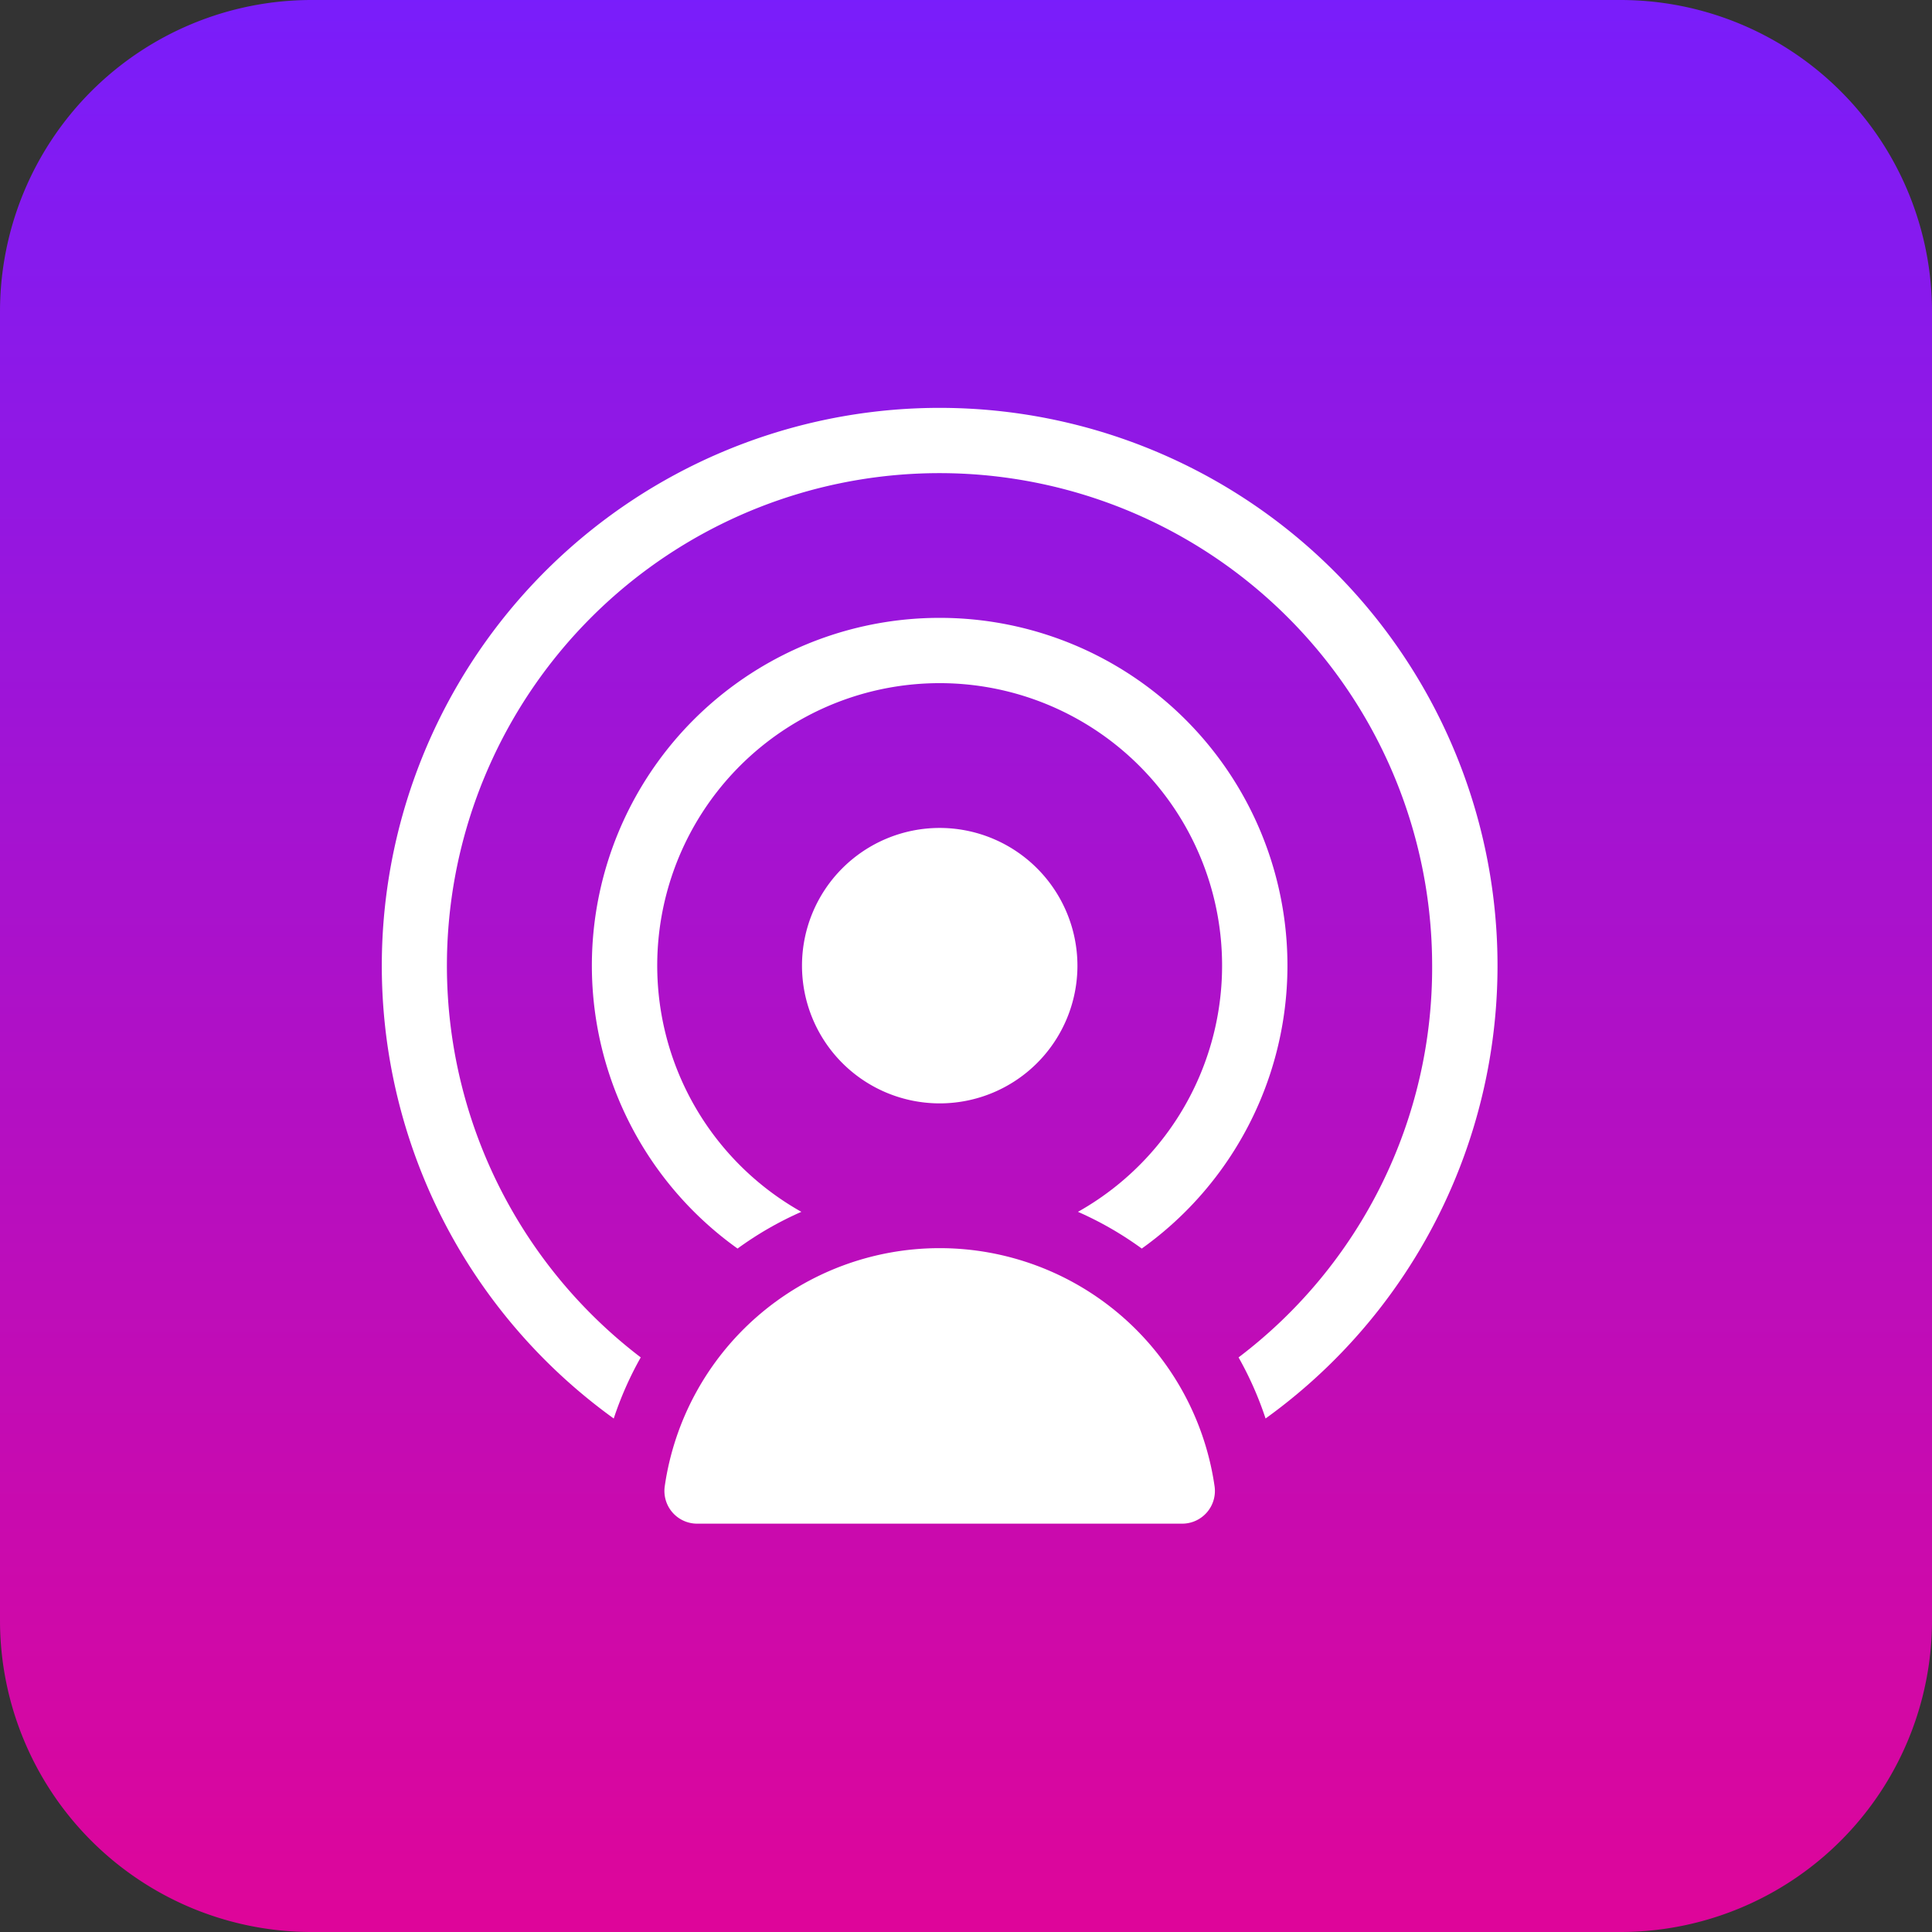
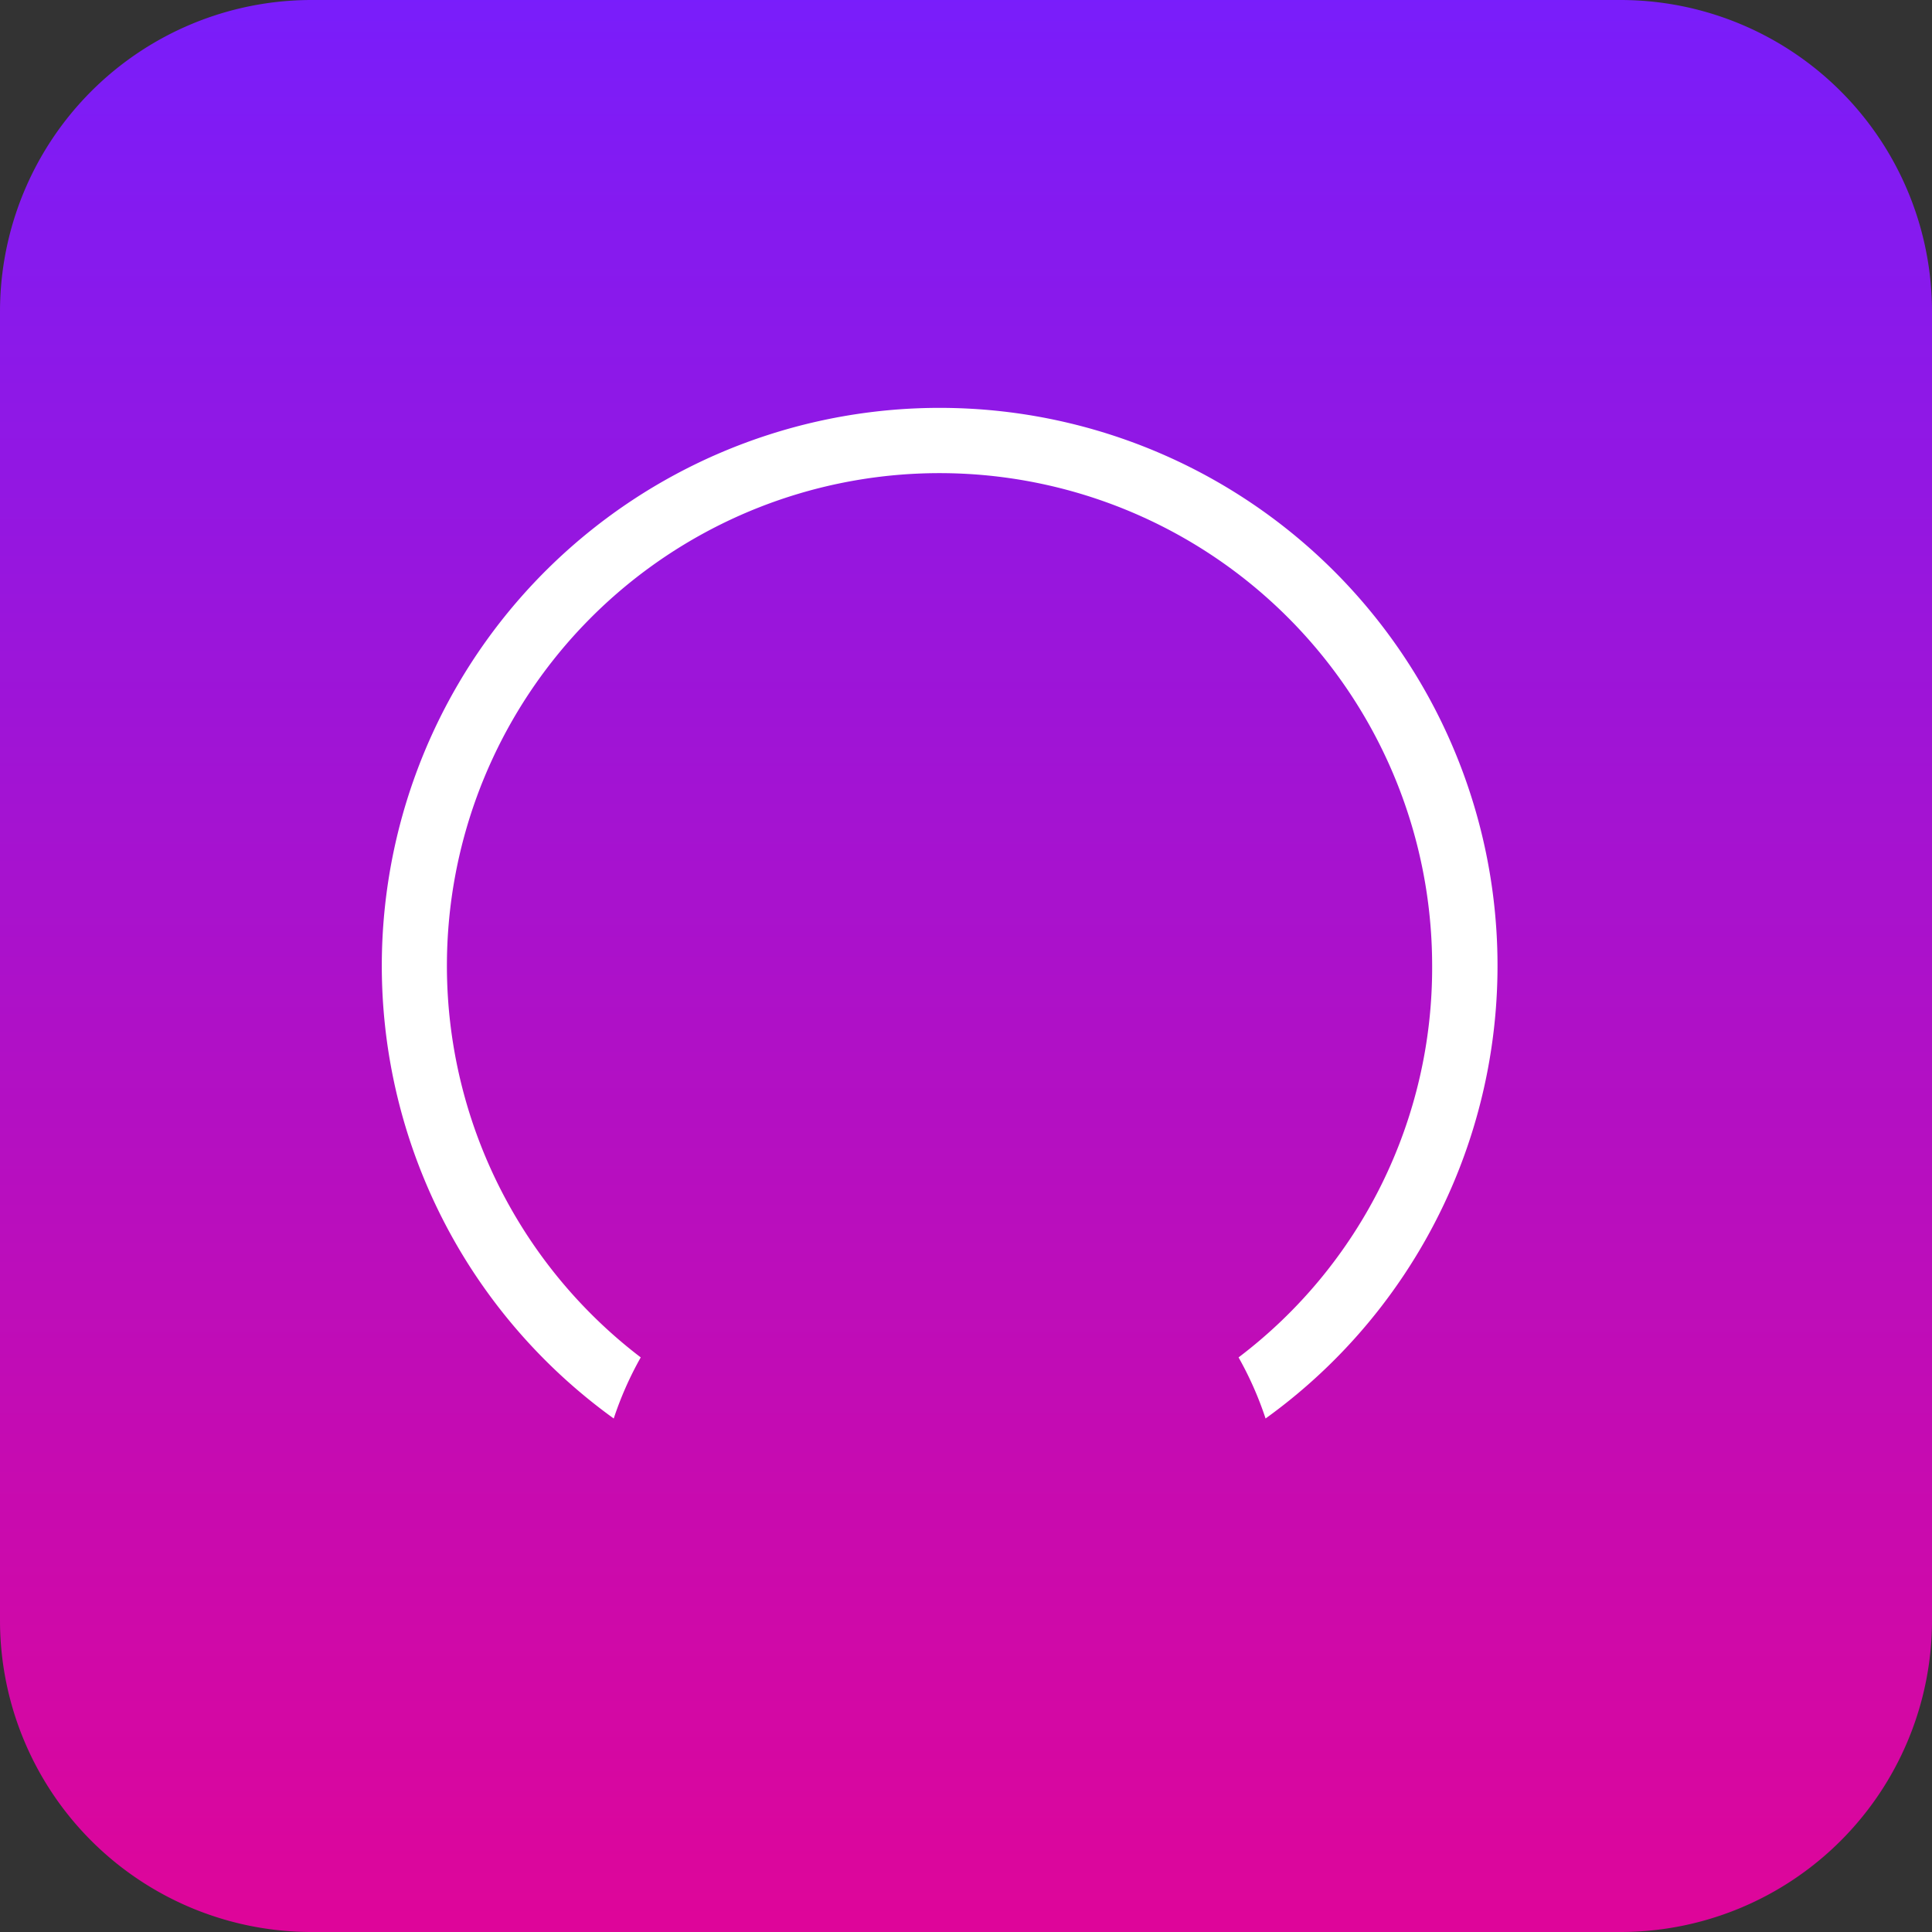
<svg xmlns="http://www.w3.org/2000/svg" width="124" height="124" viewBox="0 0 124 124">
  <rect x="0" y="0" width="124" height="124" fill="#333333" stroke="none" />
  <defs>
    <linearGradient id="linear-gradient" x1="0.5" x2="0.5" y2="1" gradientUnits="objectBoundingBox">
      <stop offset="0" stop-color="#791dfb" />
      <stop offset="1" stop-color="#df0599" />
    </linearGradient>
  </defs>
  <g id="mazauinfluencer" transform="translate(9197 -765)">
    <g id="Group_4506" data-name="Group 4506">
      <path id="Path_14251" data-name="Path 14251" d="M20,0h84a20,20,0,0,1,20,20v84a20,20,0,0,1-20,20H20A20,20,0,0,1,0,104V20A20,20,0,0,1,20,0Z" transform="translate(-9197 765)" fill="url(#linear-gradient)" />
      <g id="Group_4497" data-name="Group 4497" transform="translate(-9172.496 791.173)">
        <g id="Group_615" data-name="Group 615" transform="translate(0 0)">
          <g id="Group_1231" data-name="Group 1231" transform="translate(26.966 26.966)">
            <g id="Group_1230" data-name="Group 1230">
-               <path id="Path_3731" data-name="Path 3731" d="M239.3,320.456a8.839,8.839,0,1,0,8.839,8.839A8.849,8.849,0,0,0,239.3,320.456Z" transform="translate(-230.457 -320.456)" fill="#fff" />
-             </g>
+               </g>
          </g>
          <g id="Group_1233" data-name="Group 1233" transform="translate(18.14 53.932)">
            <g id="Group_1232" data-name="Group 1232" transform="translate(0 0)">
-               <path id="Path_3732" data-name="Path 3732" d="M190.335,566.2a17.827,17.827,0,0,0-35.289,0,2.1,2.1,0,0,0,2.077,2.4h31.135a2.1,2.1,0,0,0,2.077-2.4Z" transform="translate(-155.025 -550.913)" fill="#fff" />
-             </g>
+               </g>
          </g>
          <g id="Group_1235" data-name="Group 1235" transform="translate(13.483 13.483)">
            <g id="Group_1234" data-name="Group 1234">
-               <path id="Path_3733" data-name="Path 3733" d="M137.55,205.228a22.316,22.316,0,0,0-12.971,40.479,21.982,21.982,0,0,1,4.095-2.357,18.127,18.127,0,1,1,17.753,0,21.984,21.984,0,0,1,4.095,2.357,22.316,22.316,0,0,0-12.971-40.479Z" transform="translate(-115.228 -205.228)" fill="#fff" />
-             </g>
+               </g>
          </g>
          <g id="Group_1237" data-name="Group 1237" transform="translate(0 0)">
            <g id="Group_1236" data-name="Group 1236">
              <path id="Path_3734" data-name="Path 3734" d="M61.123,100.487A35.808,35.808,0,0,0,5.616,145.064a35.933,35.933,0,0,0,9.271,9.806,21.974,21.974,0,0,1,1.733-3.922,31.617,31.617,0,1,1,50.794-25.143A31.367,31.367,0,0,1,54.99,150.948a22.01,22.01,0,0,1,1.733,3.921,35.81,35.81,0,0,0,4.4-54.382Z" transform="translate(0 -90)" fill="#fff" />
            </g>
          </g>
        </g>
      </g>
    </g>
  </g>
</svg>